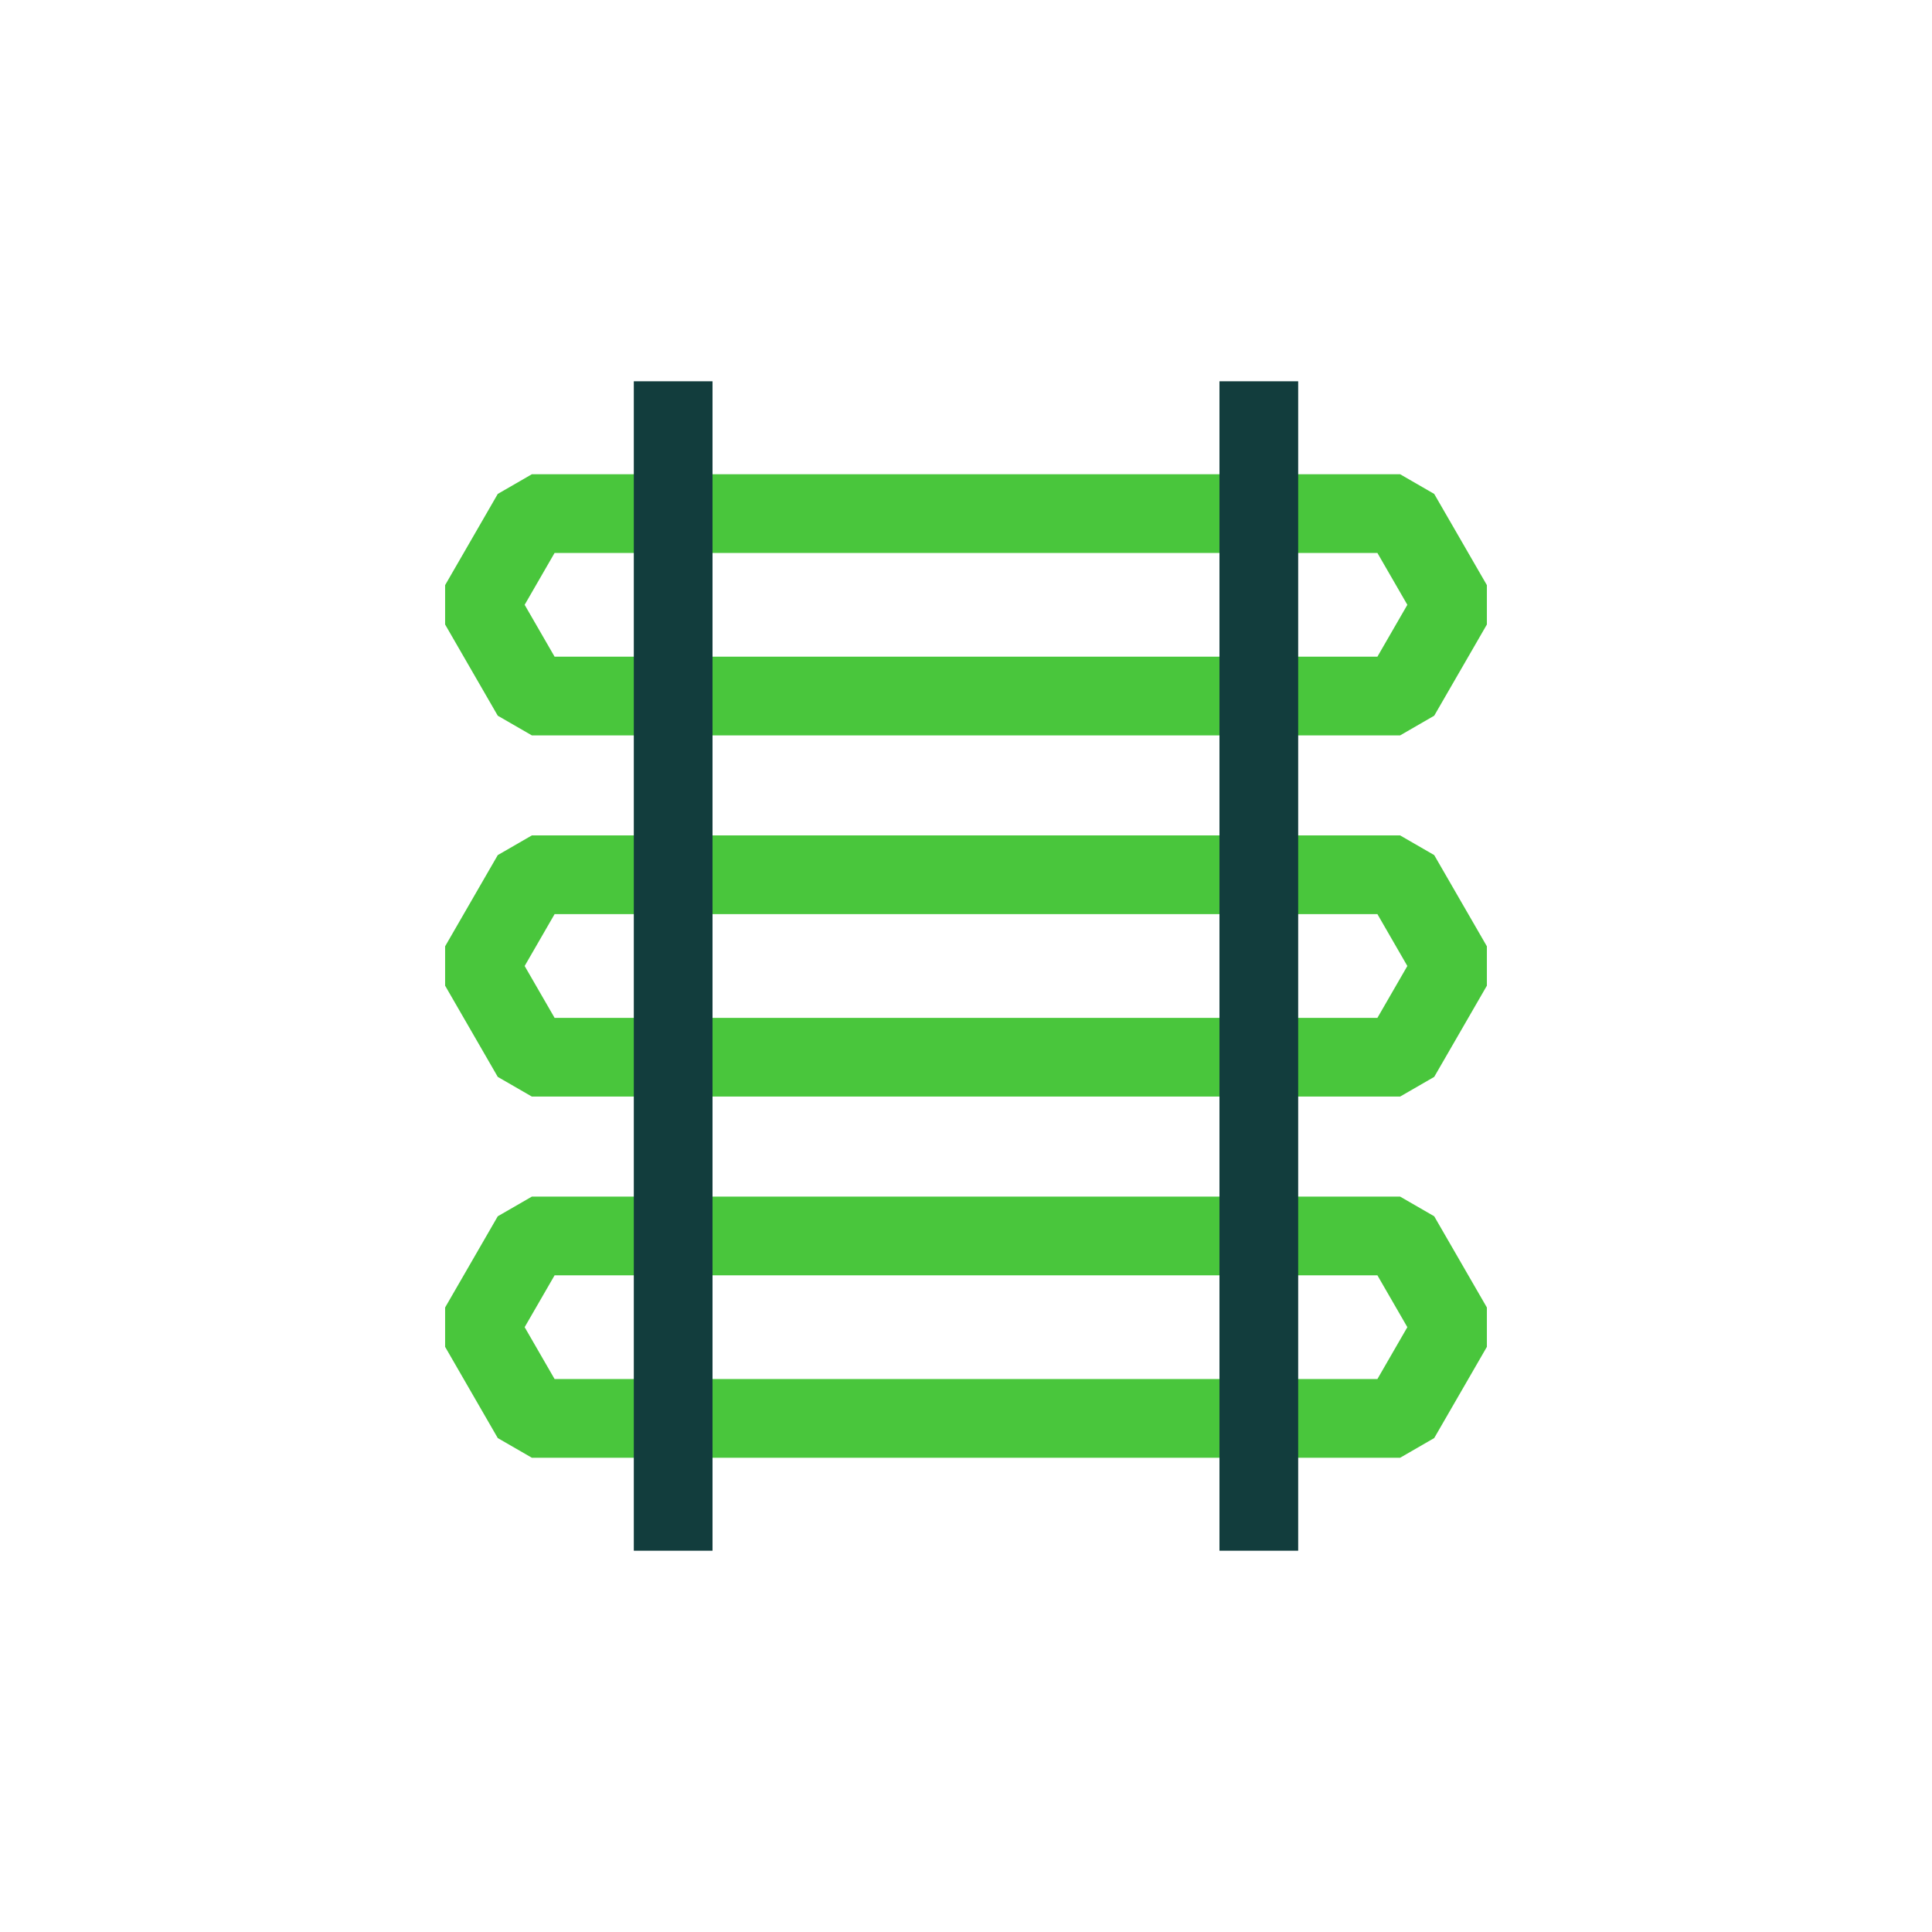
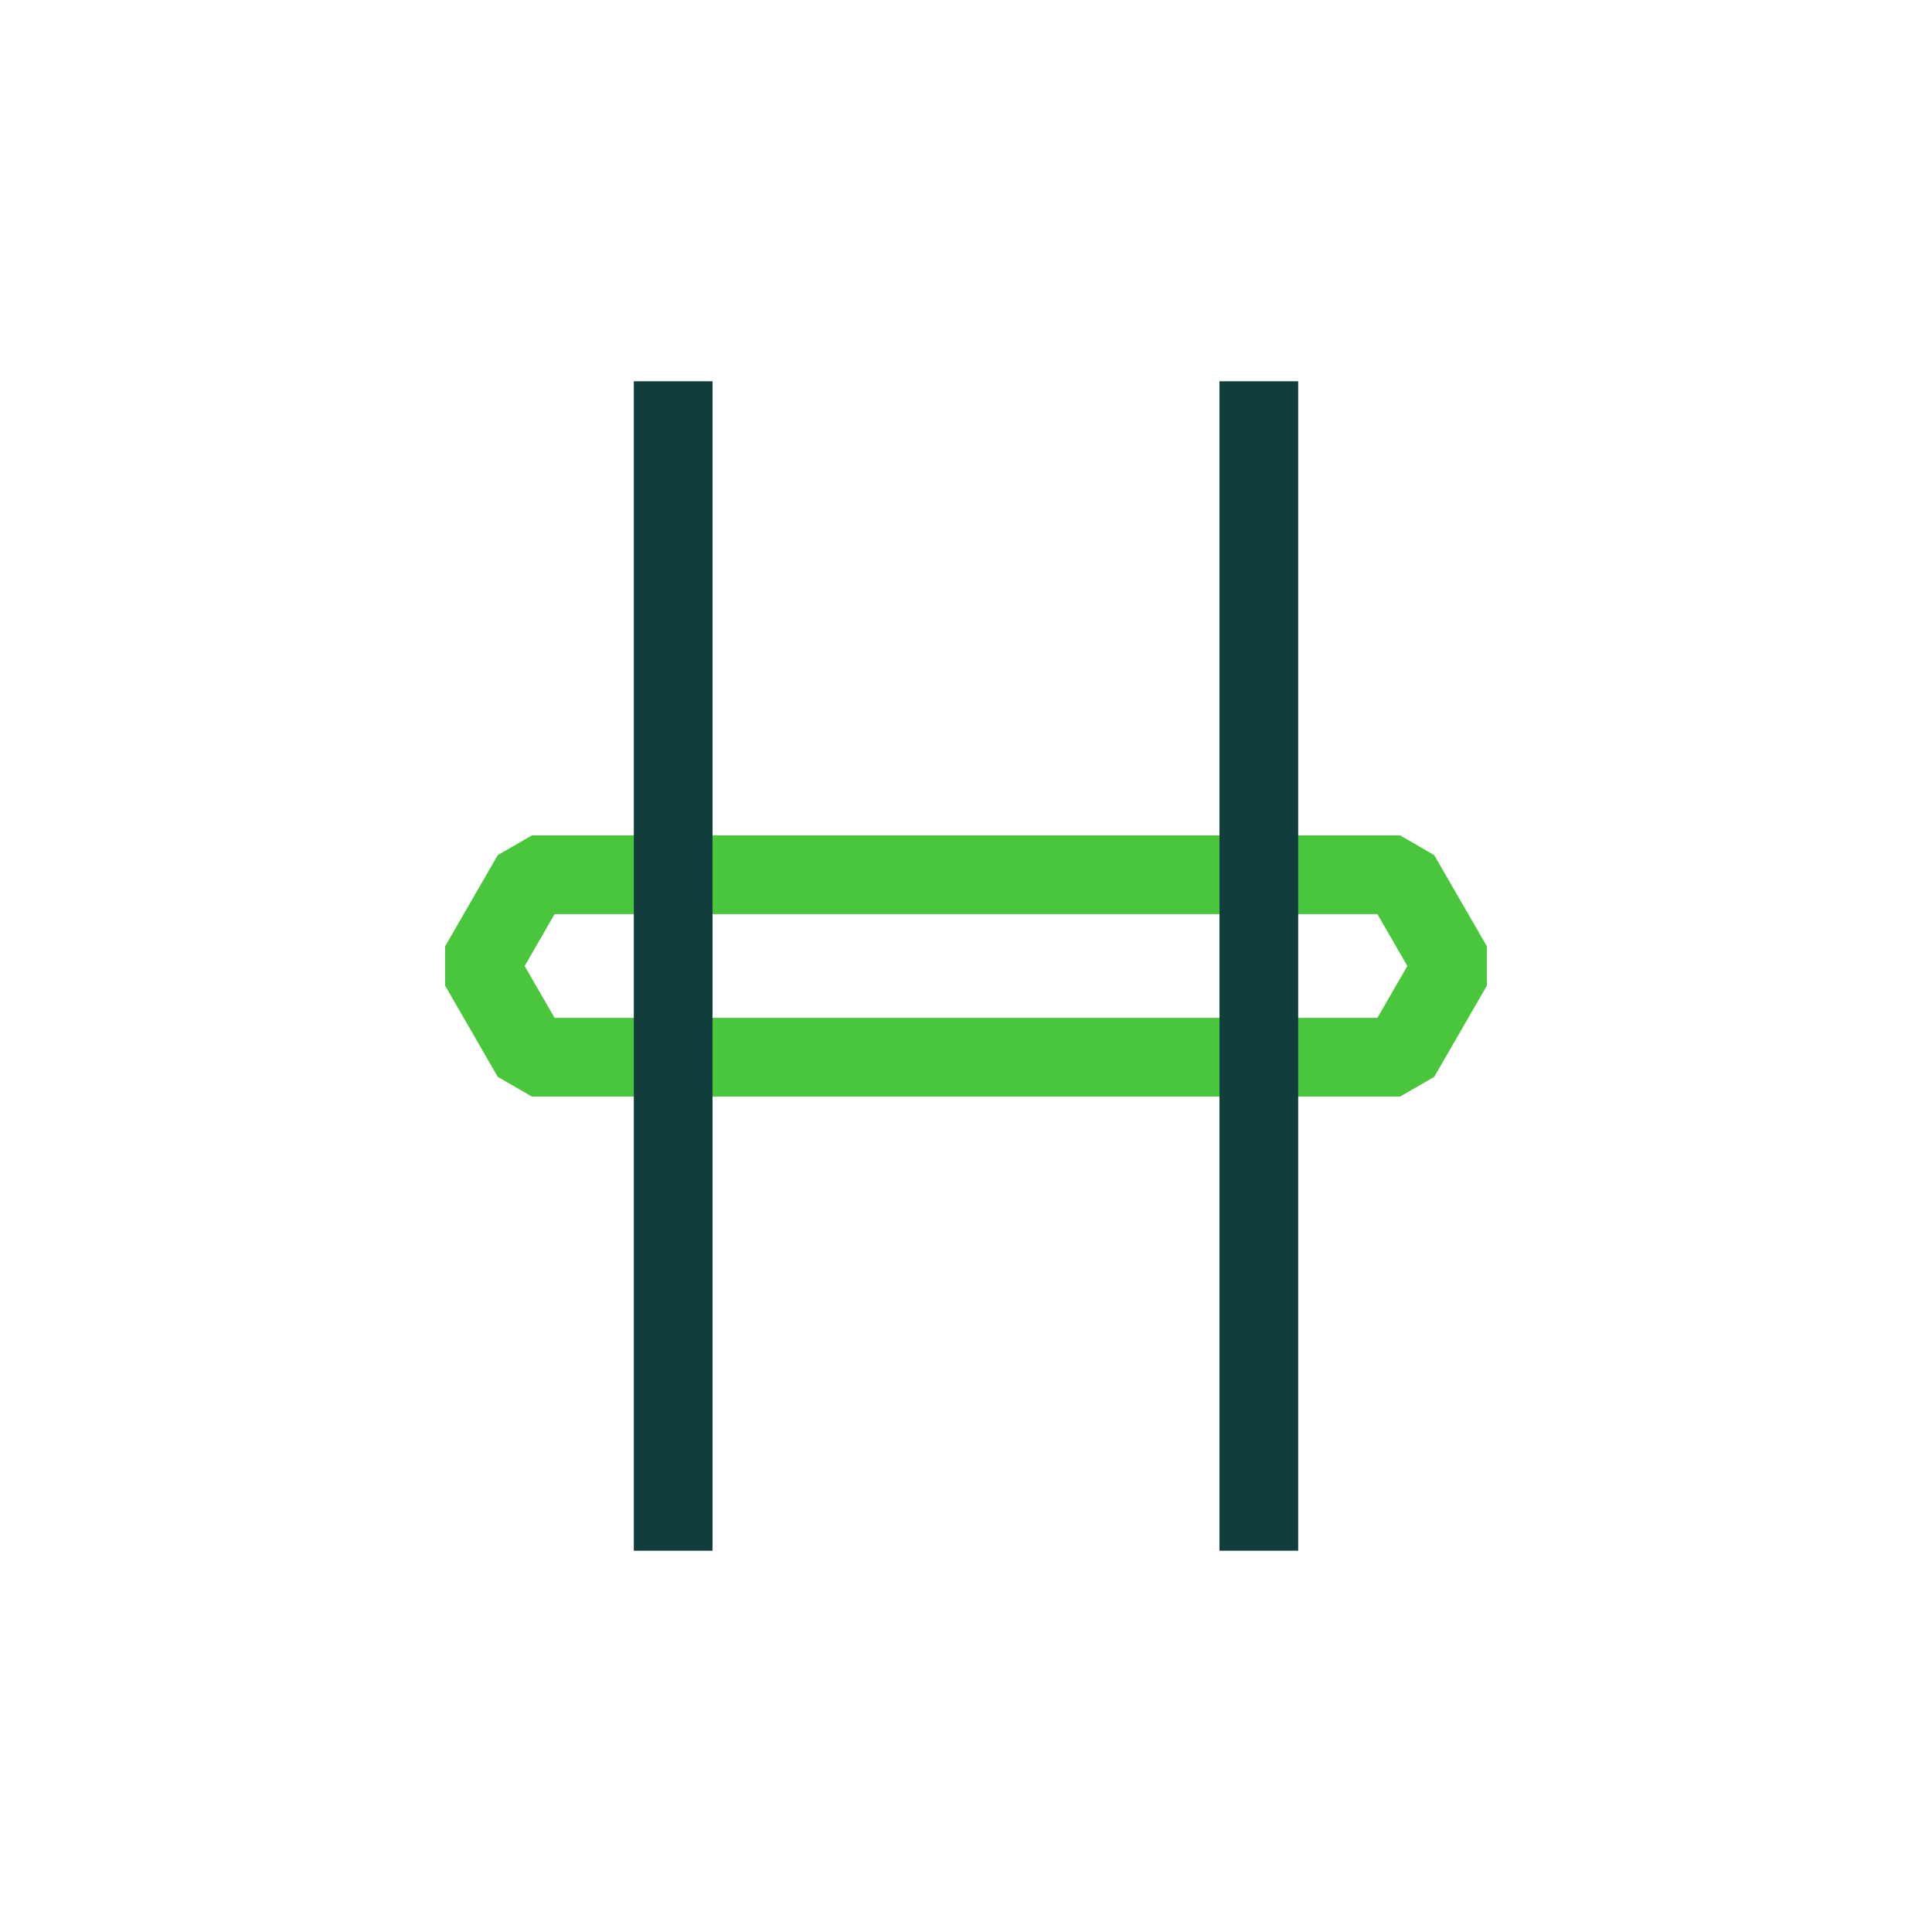
<svg xmlns="http://www.w3.org/2000/svg" enable-background="new 0 0 1080 1080" viewBox="0 0 1080 1080">
  <g fill="#49c63c">
-     <path d="m782.677 411.086h-485.365l-19.057-11-29.434-50.993v-22l29.434-50.988 19.057-11h485.364l19.057 11 29.444 50.988v22l-29.444 50.993zm-472.656-44h459.959l16.736-28.993-16.736-28.988h-459.97l-16.726 28.988z" />
    <path d="m782.677 612.99h-485.365l-19.057-11-29.434-50.993v-22l29.434-50.993 19.057-11h485.364l19.057 11 29.444 50.993v22l-29.444 50.993zm-472.656-44h459.959l16.736-28.993-16.736-28.993h-459.959l-16.736 28.993z" />
-     <path d="m782.677 814.89h-485.365l-19.057-11-29.434-50.993v-22l29.434-50.988 19.057-11h485.364l19.057 11 29.444 50.988v22l-29.444 50.993zm-472.656-44h459.959l16.736-28.993-16.736-28.988h-459.959l-16.736 28.988z" />
  </g>
  <path d="m354.3 213.139h44v653.721h-44z" fill="#123d3d" />
  <path d="m681.689 213.139h44v653.721h-44z" fill="#123d3d" />
</svg>